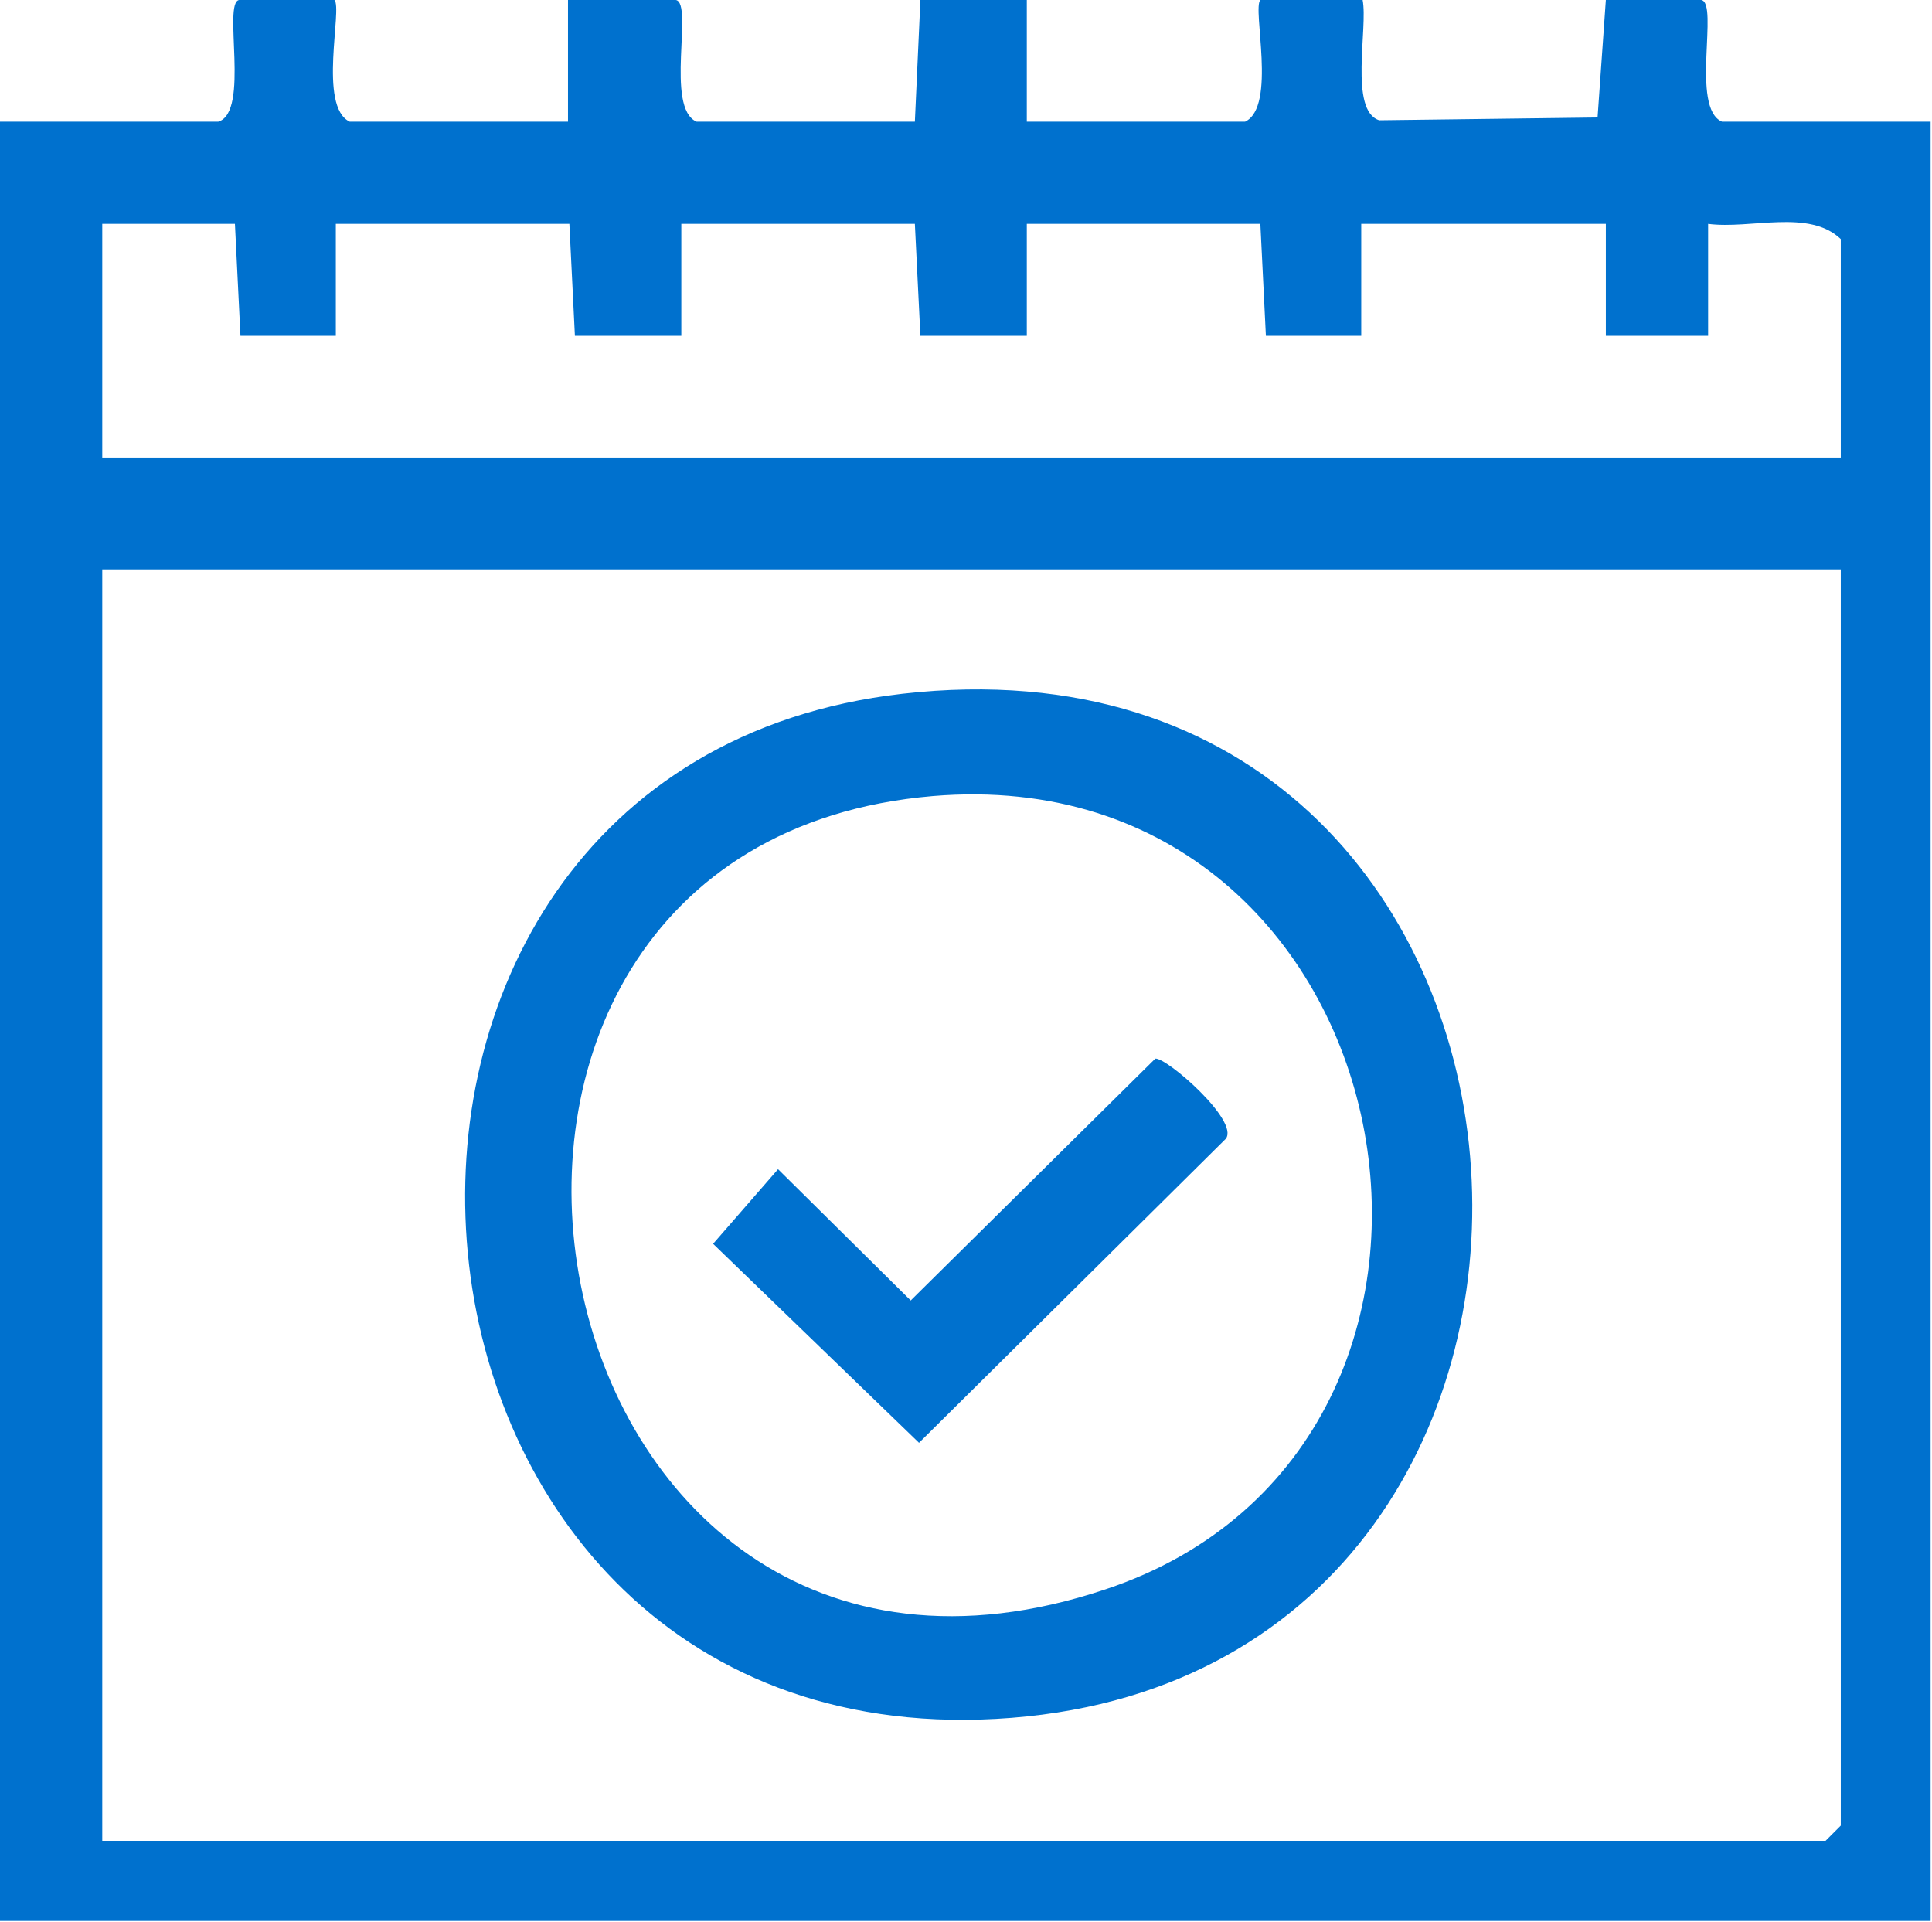
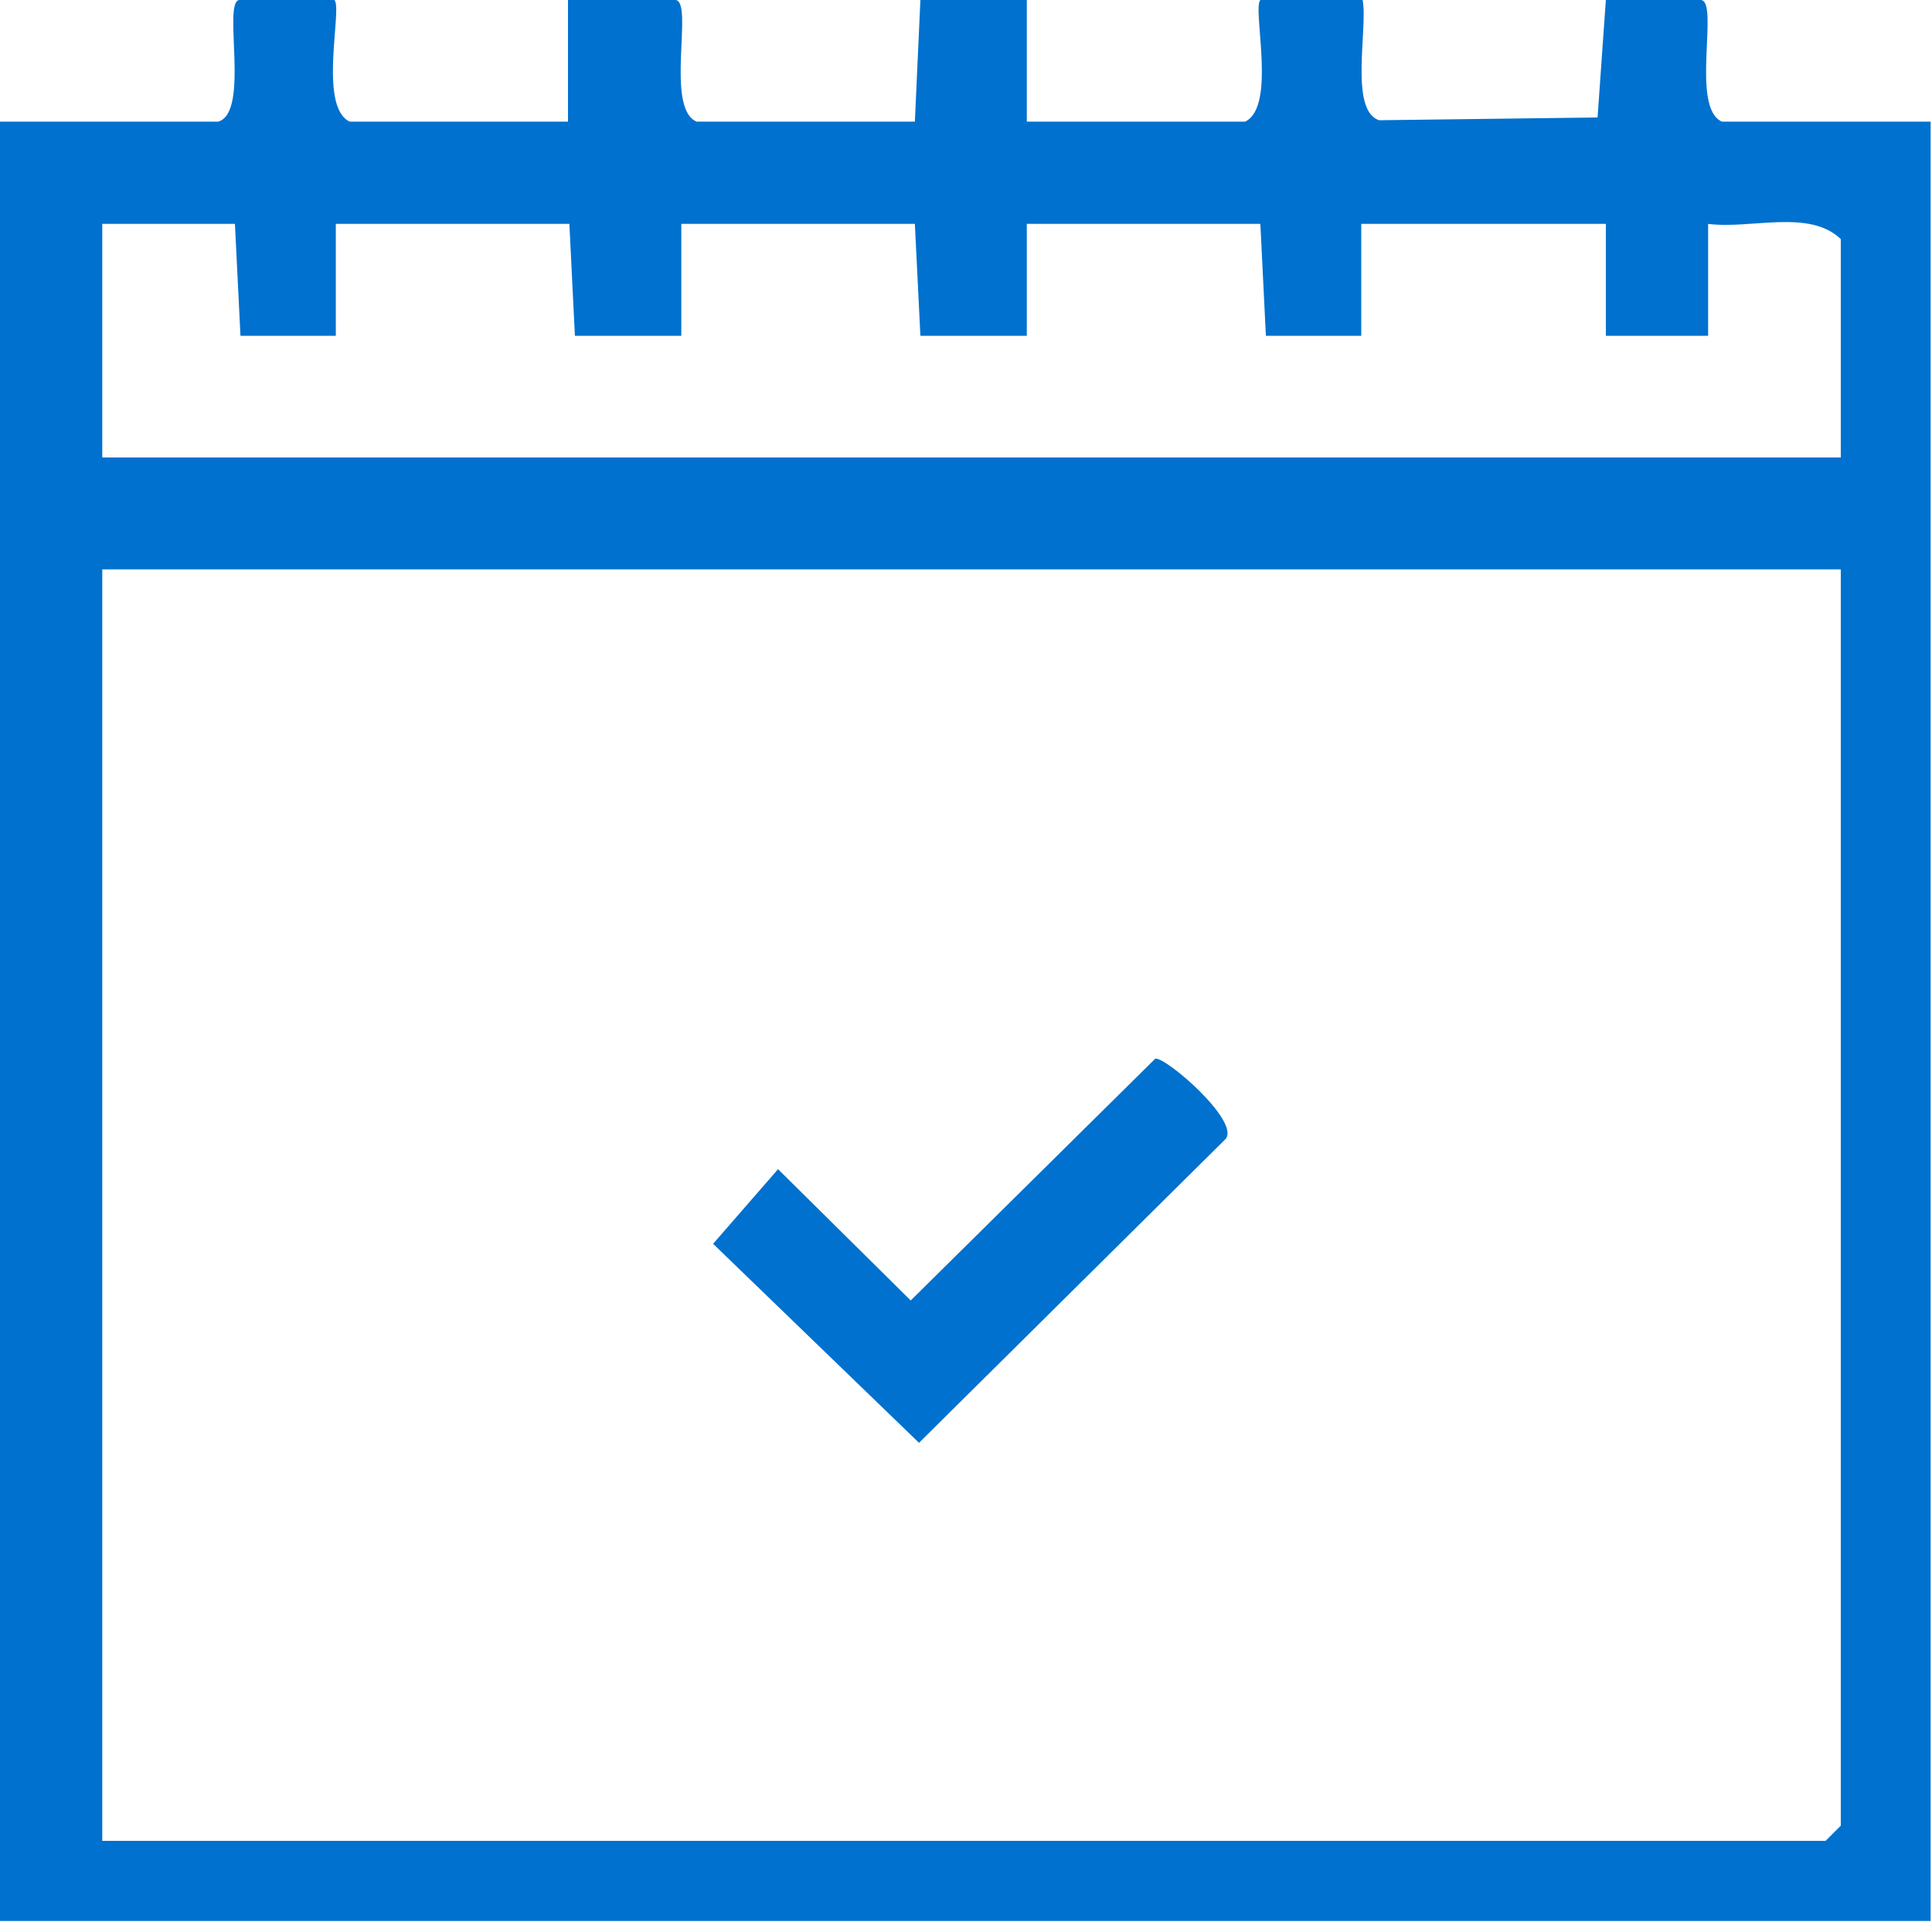
<svg xmlns="http://www.w3.org/2000/svg" id="Layer_2" data-name="Layer 2" viewBox="0 0 13.98 13.91">
  <defs>
    <style>
      .cls-1 {
        fill: #0071ce;
      }
    </style>
  </defs>
  <g id="Layer_1-2" data-name="Layer 1">
    <g>
      <path class="cls-1" d="M1.58.88C1.81.81,1.61.02,1.73,0h.69c.06.06-.12.77.11.88h1.58V0S4.89,0,4.89,0c.13.02-.08.78.15.88h1.58L6.66,0h.77s0,.88,0,.88h1.58c.23-.11.05-.82.11-.88h.74c.04.2-.1.8.12.87l1.58-.02L11.62,0h.69c.13.02-.08.78.15.88h1.51v13.02H0V.88h1.58ZM.74,1.62v1.69h12.58v-1.58c-.23-.22-.65-.07-.96-.11v.81s-.74,0-.74,0v-.81s-1.77,0-1.77,0v.81s-.69,0-.69,0l-.04-.81h-1.69v.81s-.77,0-.77,0l-.04-.81h-1.69v.81s-.77,0-.77,0l-.04-.81h-1.69v.81s-.69,0-.69,0l-.04-.81h-.96ZM13.32,4.12H.74v9.2h12.47l.11-.11V4.12Z" />
-       <path class="cls-1" d="M6.53,5.02c5.09-.58,5.6,7.03.79,7.41s-5.42-6.88-.79-7.41ZM6.75,5.76c-4.22.36-2.99,7.16,1.25,5.74,3.15-1.05,2.23-6.03-1.25-5.74Z" />
-       <path class="cls-1" d="M8.36,7.66c.08-.01.61.45.51.58l-2.22,2.2-1.49-1.44.47-.54.96.95,1.78-1.76Z" />
+       <path class="cls-1" d="M8.36,7.66c.08-.01.61.45.51.58l-2.22,2.2-1.49-1.44.47-.54.96.95,1.78-1.76" />
    </g>
  </g>
</svg>